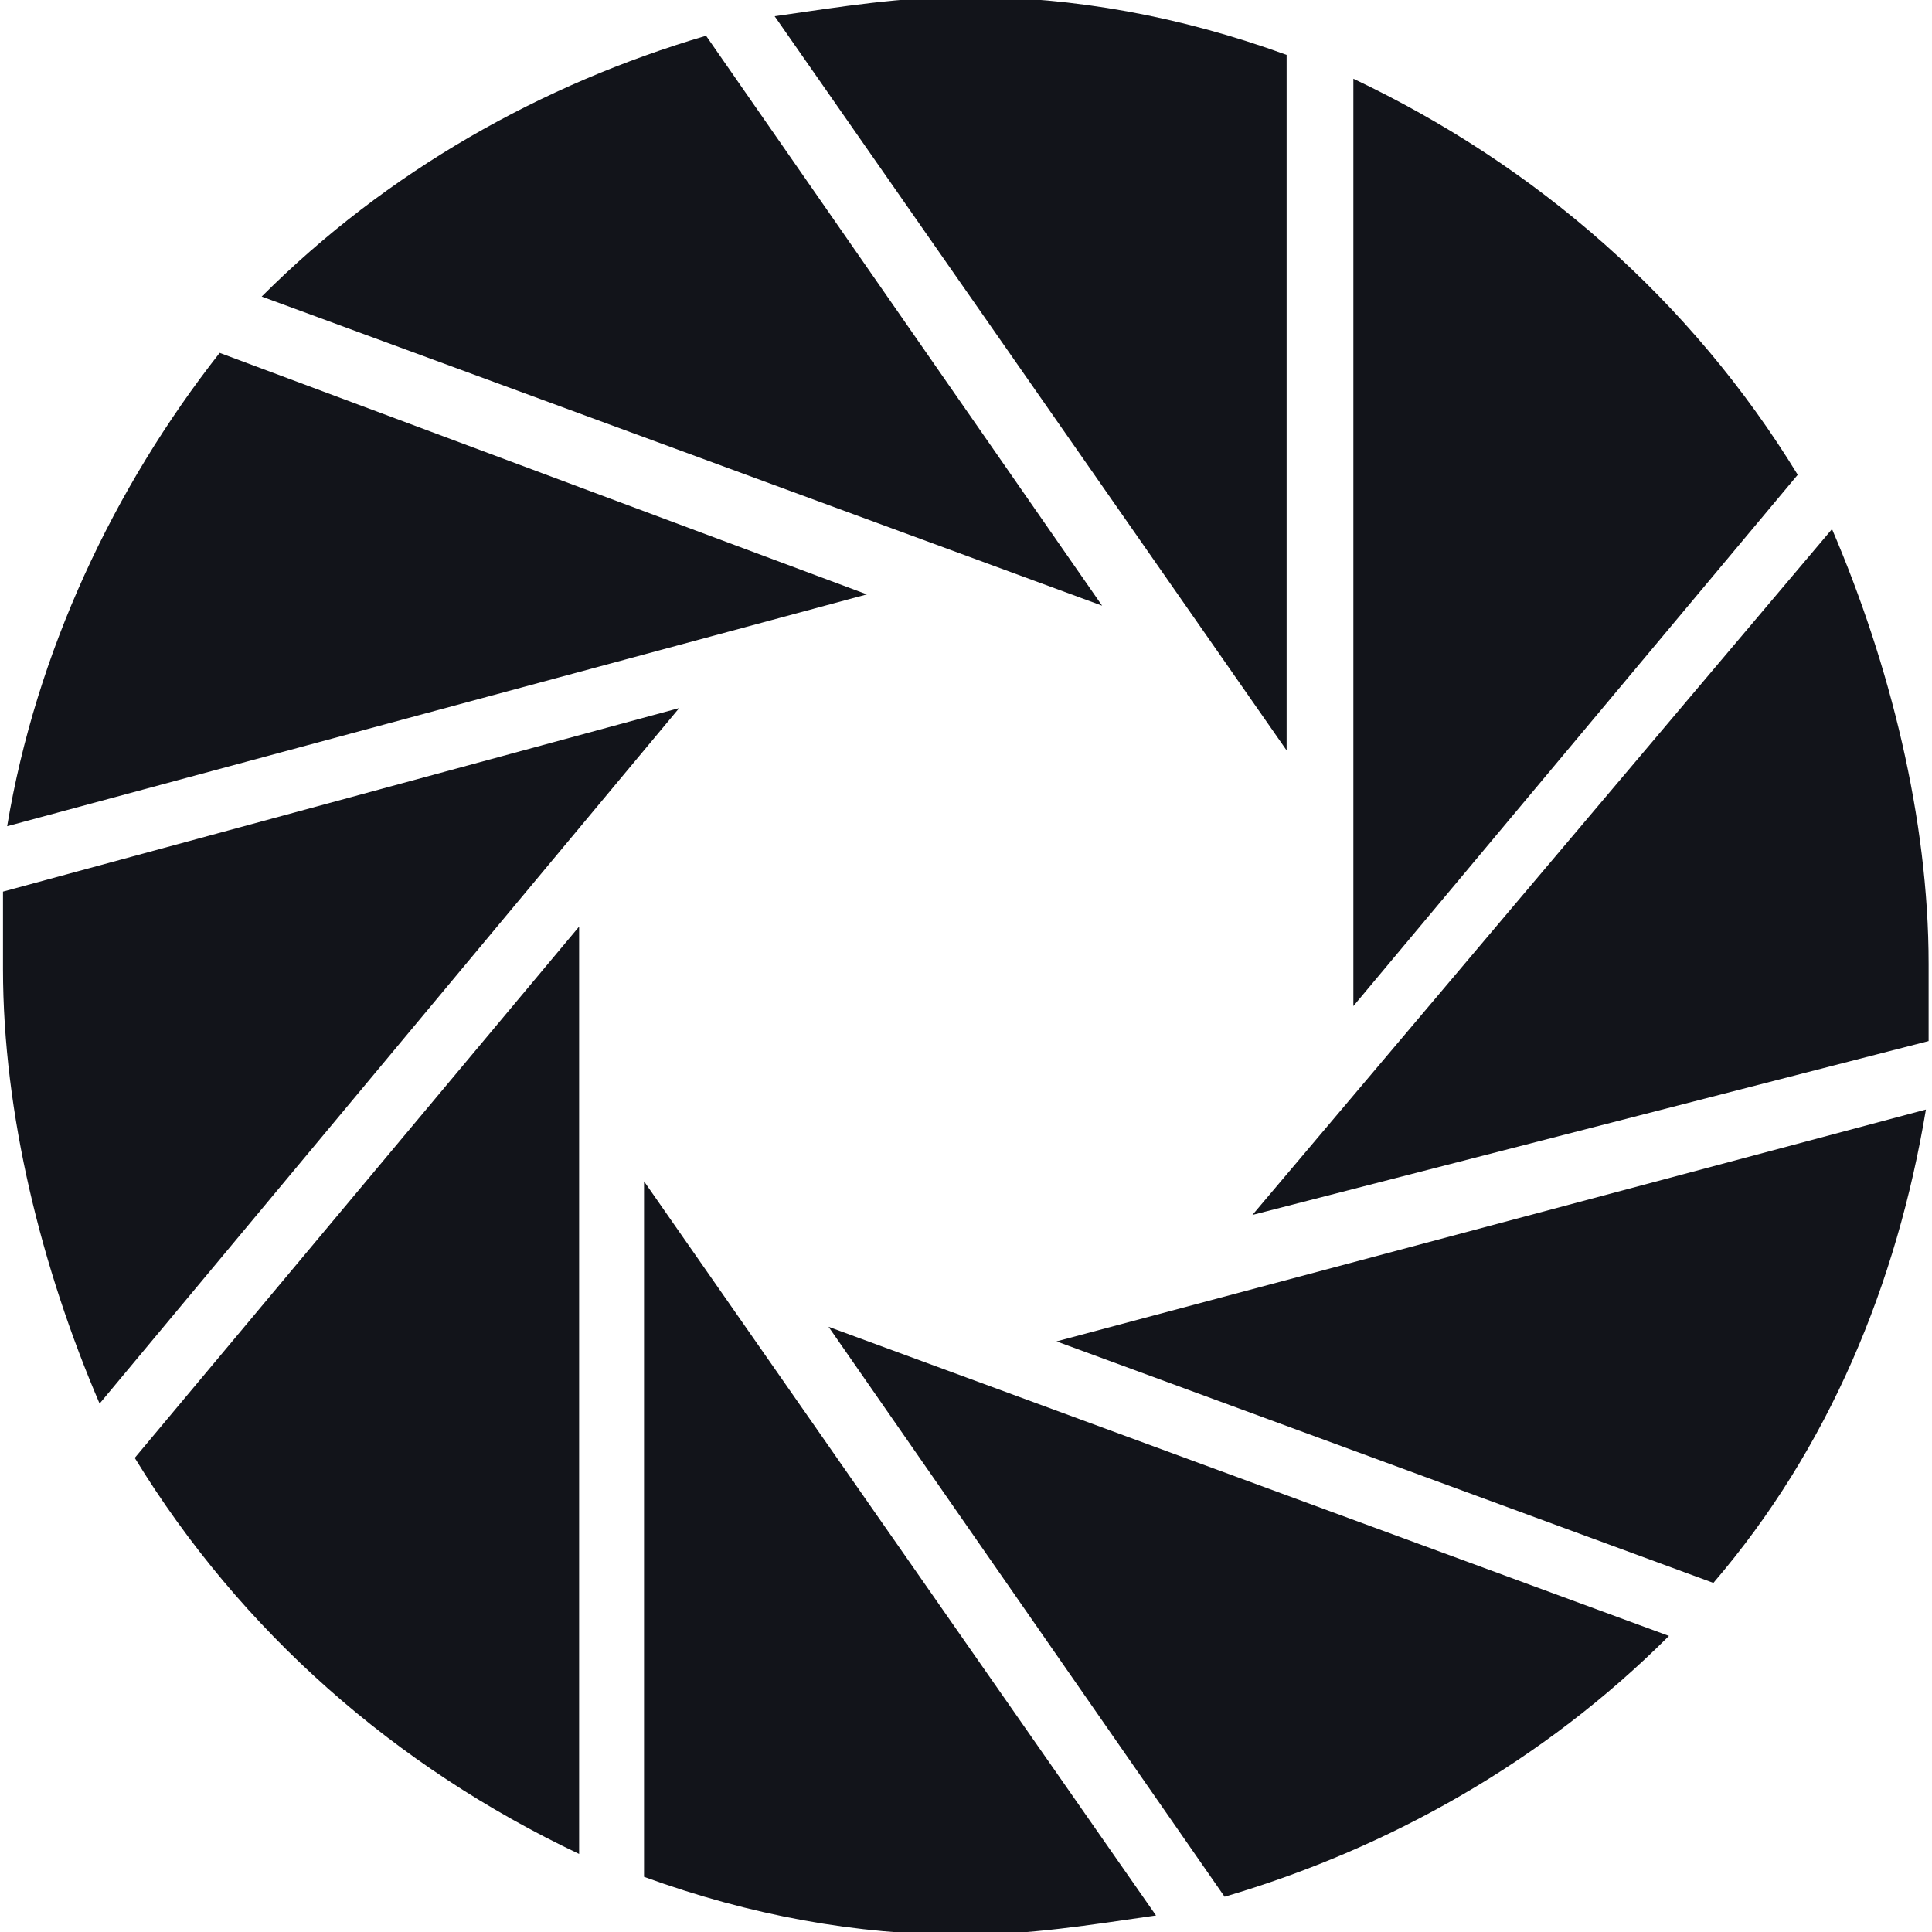
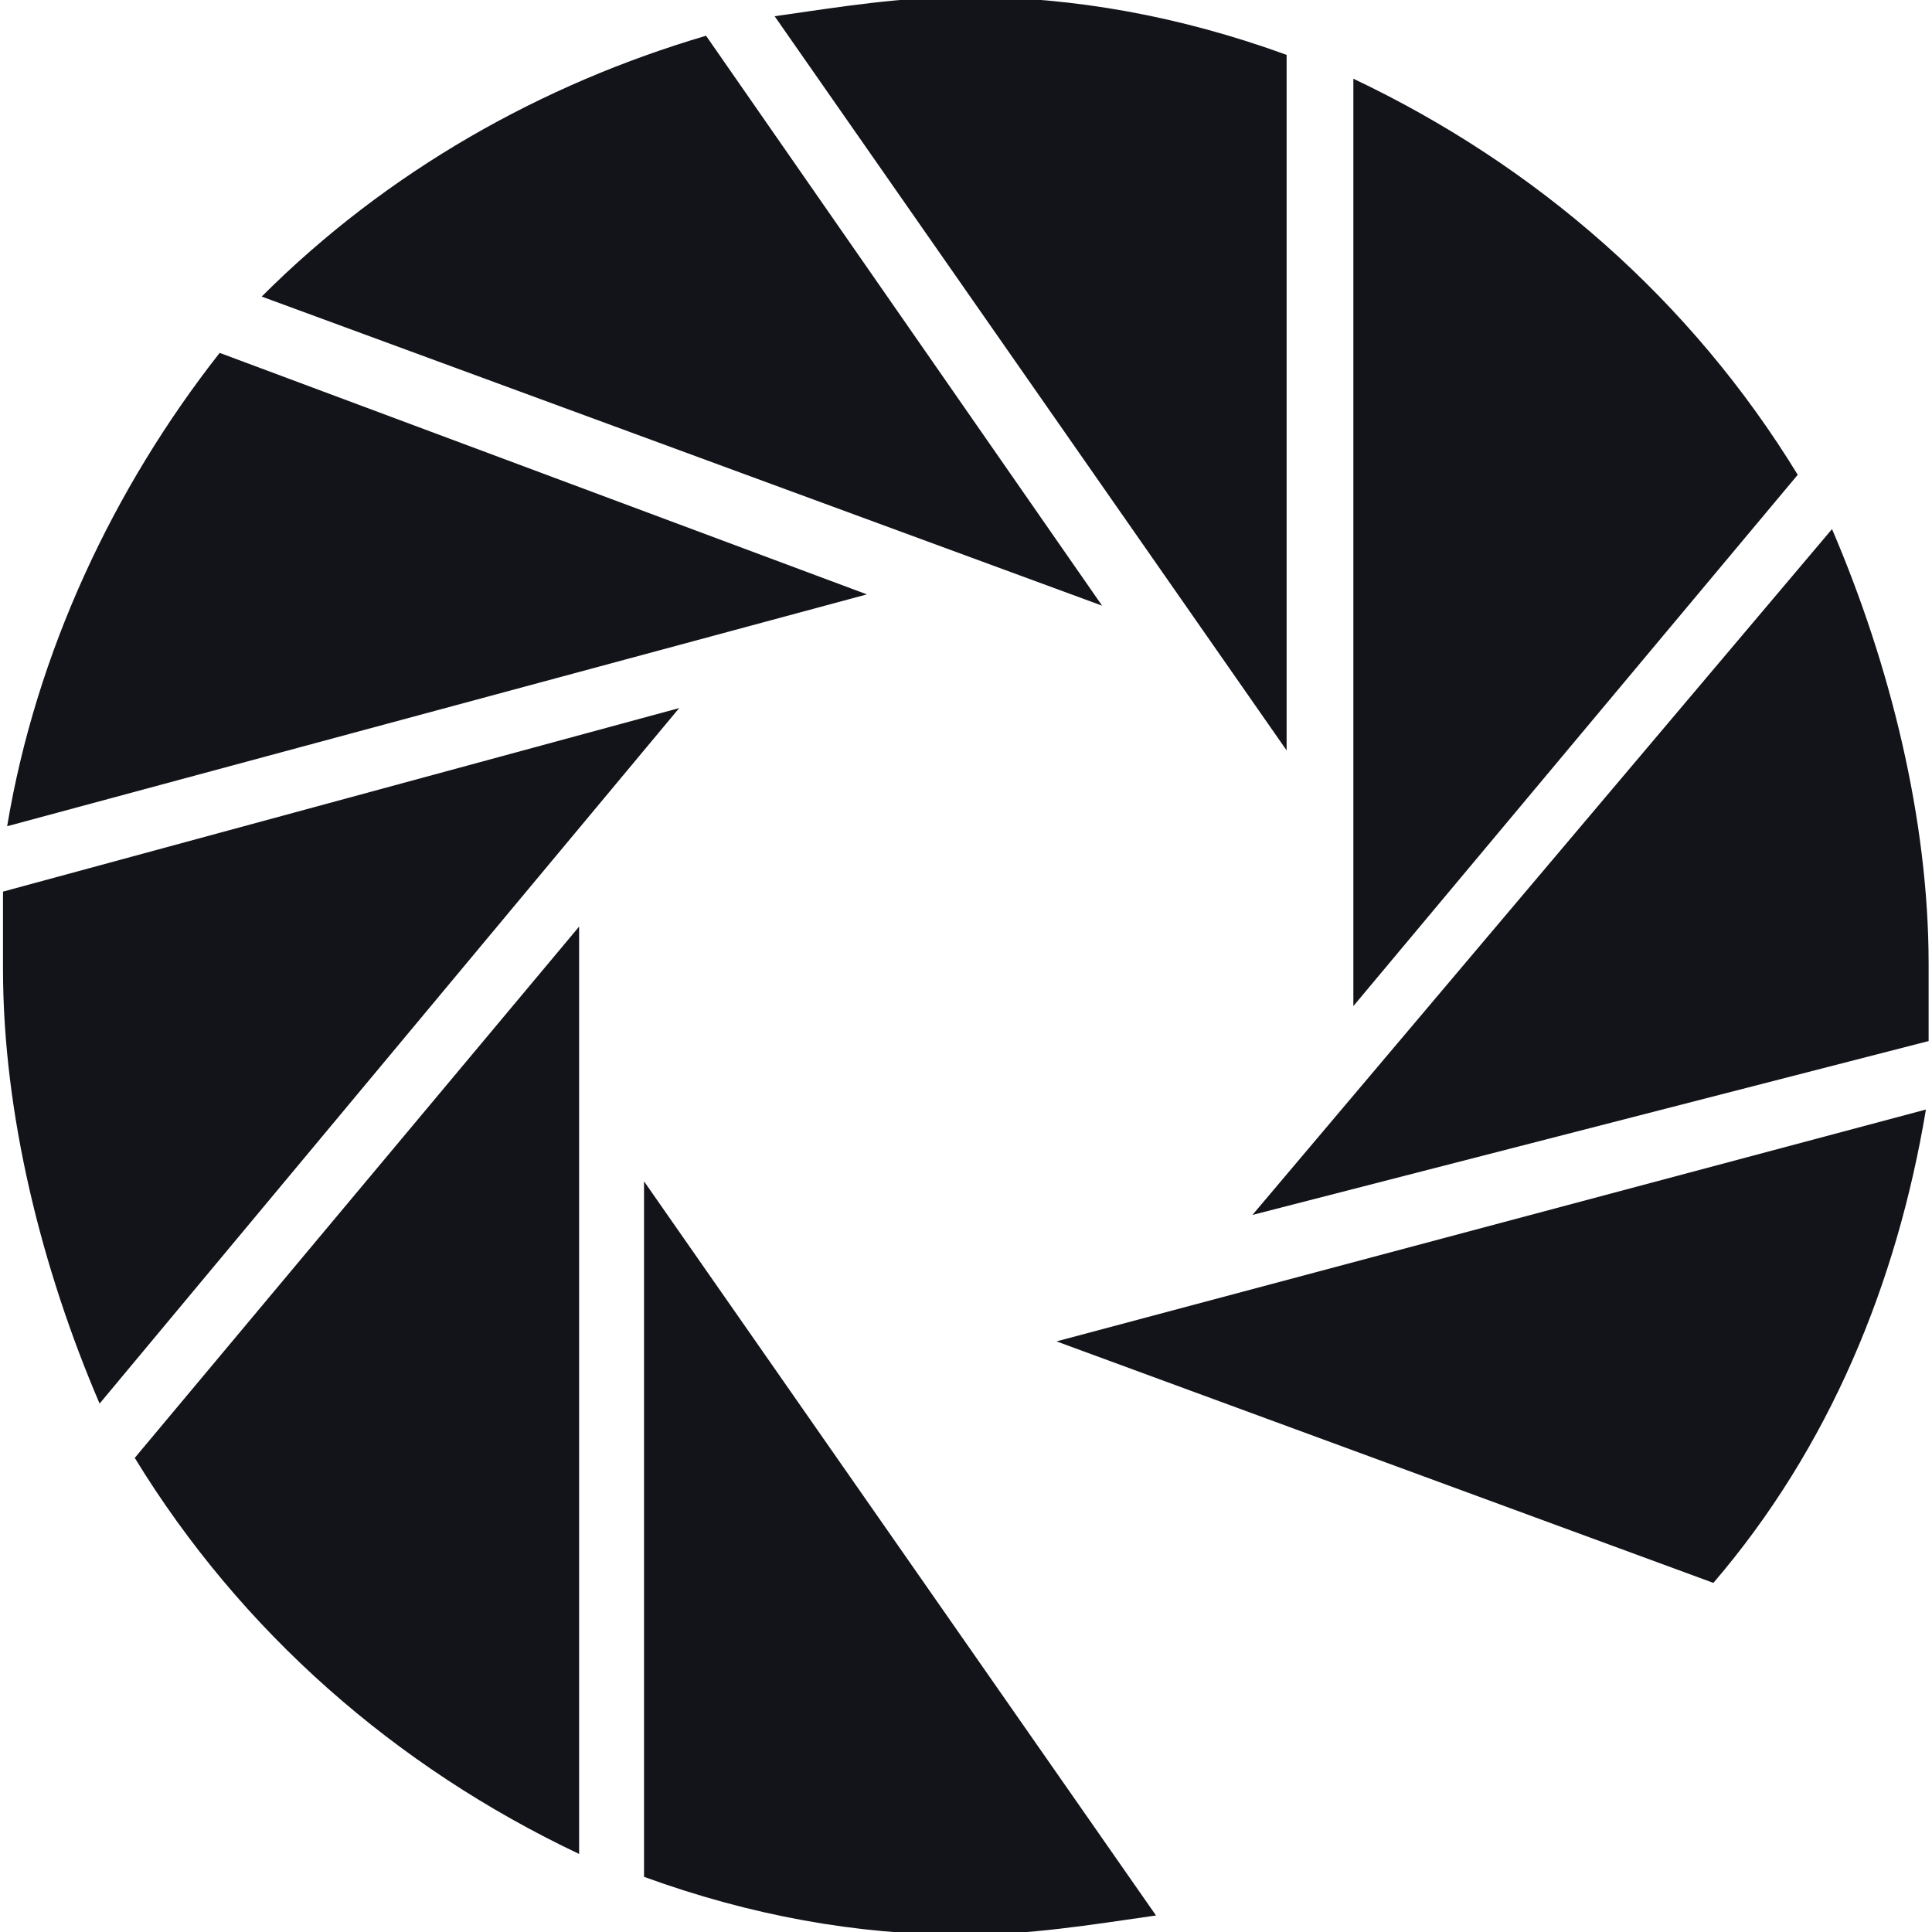
<svg xmlns="http://www.w3.org/2000/svg" version="1.1" id="Layer_1" x="0px" y="0px" viewBox="0 0 20 20" style="enable-background:new 0 0 20 20;" xml:space="preserve">
  <style type="text/css">
	.st0{fill:#12141A;}
</style>
  <g id="Group_192">
    <g id="Group_182" transform="translate(1.395 -4.908)">
      <path id="Path_100" class="st0" d="M0,20c1.1,1.8,2.7,3.2,4.6,4.1v-9.6L0,20z" />
    </g>
    <g id="Group_183" transform="translate(13.319 -19.432)">
      <path id="Path_101" class="st0" d="M0,20c-1.1-0.4-2.2-0.6-3.3-0.6c-0.7,0-1.3,0.1-2,0.2L0,27.2V20z" />
    </g>
    <g id="Group_184" transform="translate(6.667 -0.571)">
      <path id="Path_102" class="st0" d="M0,20c1.1,0.4,2.2,0.6,3.3,0.6c0.7,0,1.3-0.1,2-0.2L0,12.8V20z" />
    </g>
    <g id="Group_185" transform="translate(7.309 -19.63)">
      <path id="Path_103" class="st0" d="M0,20c-1.7,0.5-3.3,1.4-4.6,2.7l8.7,3.2L0,20z" />
    </g>
    <g id="Group_186" transform="translate(12.677 -0.365)">
-       <path id="Path_104" class="st0" d="M0,20c1.7-0.5,3.3-1.4,4.6-2.7l-8.7-3.2L0,20z" />
-     </g>
+       </g>
    <g id="Group_187" transform="translate(2.274 -16.347)">
      <path id="Path_105" class="st0" d="M0,20c-1.1,1.4-1.9,3.1-2.2,4.9l8.9-2.4L0,20z" />
    </g>
    <g id="Group_188" transform="translate(10.937 -6.114)">
      <path id="Path_106" class="st0" d="M0,20l6.8,2.5C8,21.1,8.7,19.4,9,17.6L0,20z" />
    </g>
    <g id="Group_189" transform="translate(18.61 -15.085)">
      <path id="Path_107" class="st0" d="M0,20c-1.1-1.8-2.7-3.2-4.6-4.1v9.6L0,20z" />
    </g>
    <g id="Group_190" transform="translate(0.031 -10.77)">
      <path id="Path_108" class="st0" d="M0,20c0,0.3,0,0.5,0,0.8c0,1.5,0.4,3.1,1,4.5l6-7.2L0,20z" />
    </g>
    <g id="Group_191" transform="translate(19.965 -9.223)">
      <path id="Path_109" class="st0" d="M0,20c0-0.3,0-0.5,0-0.8c0-1.5-0.4-3.1-1-4.5l-6,7.1L0,20z" />
    </g>
  </g>
</svg>